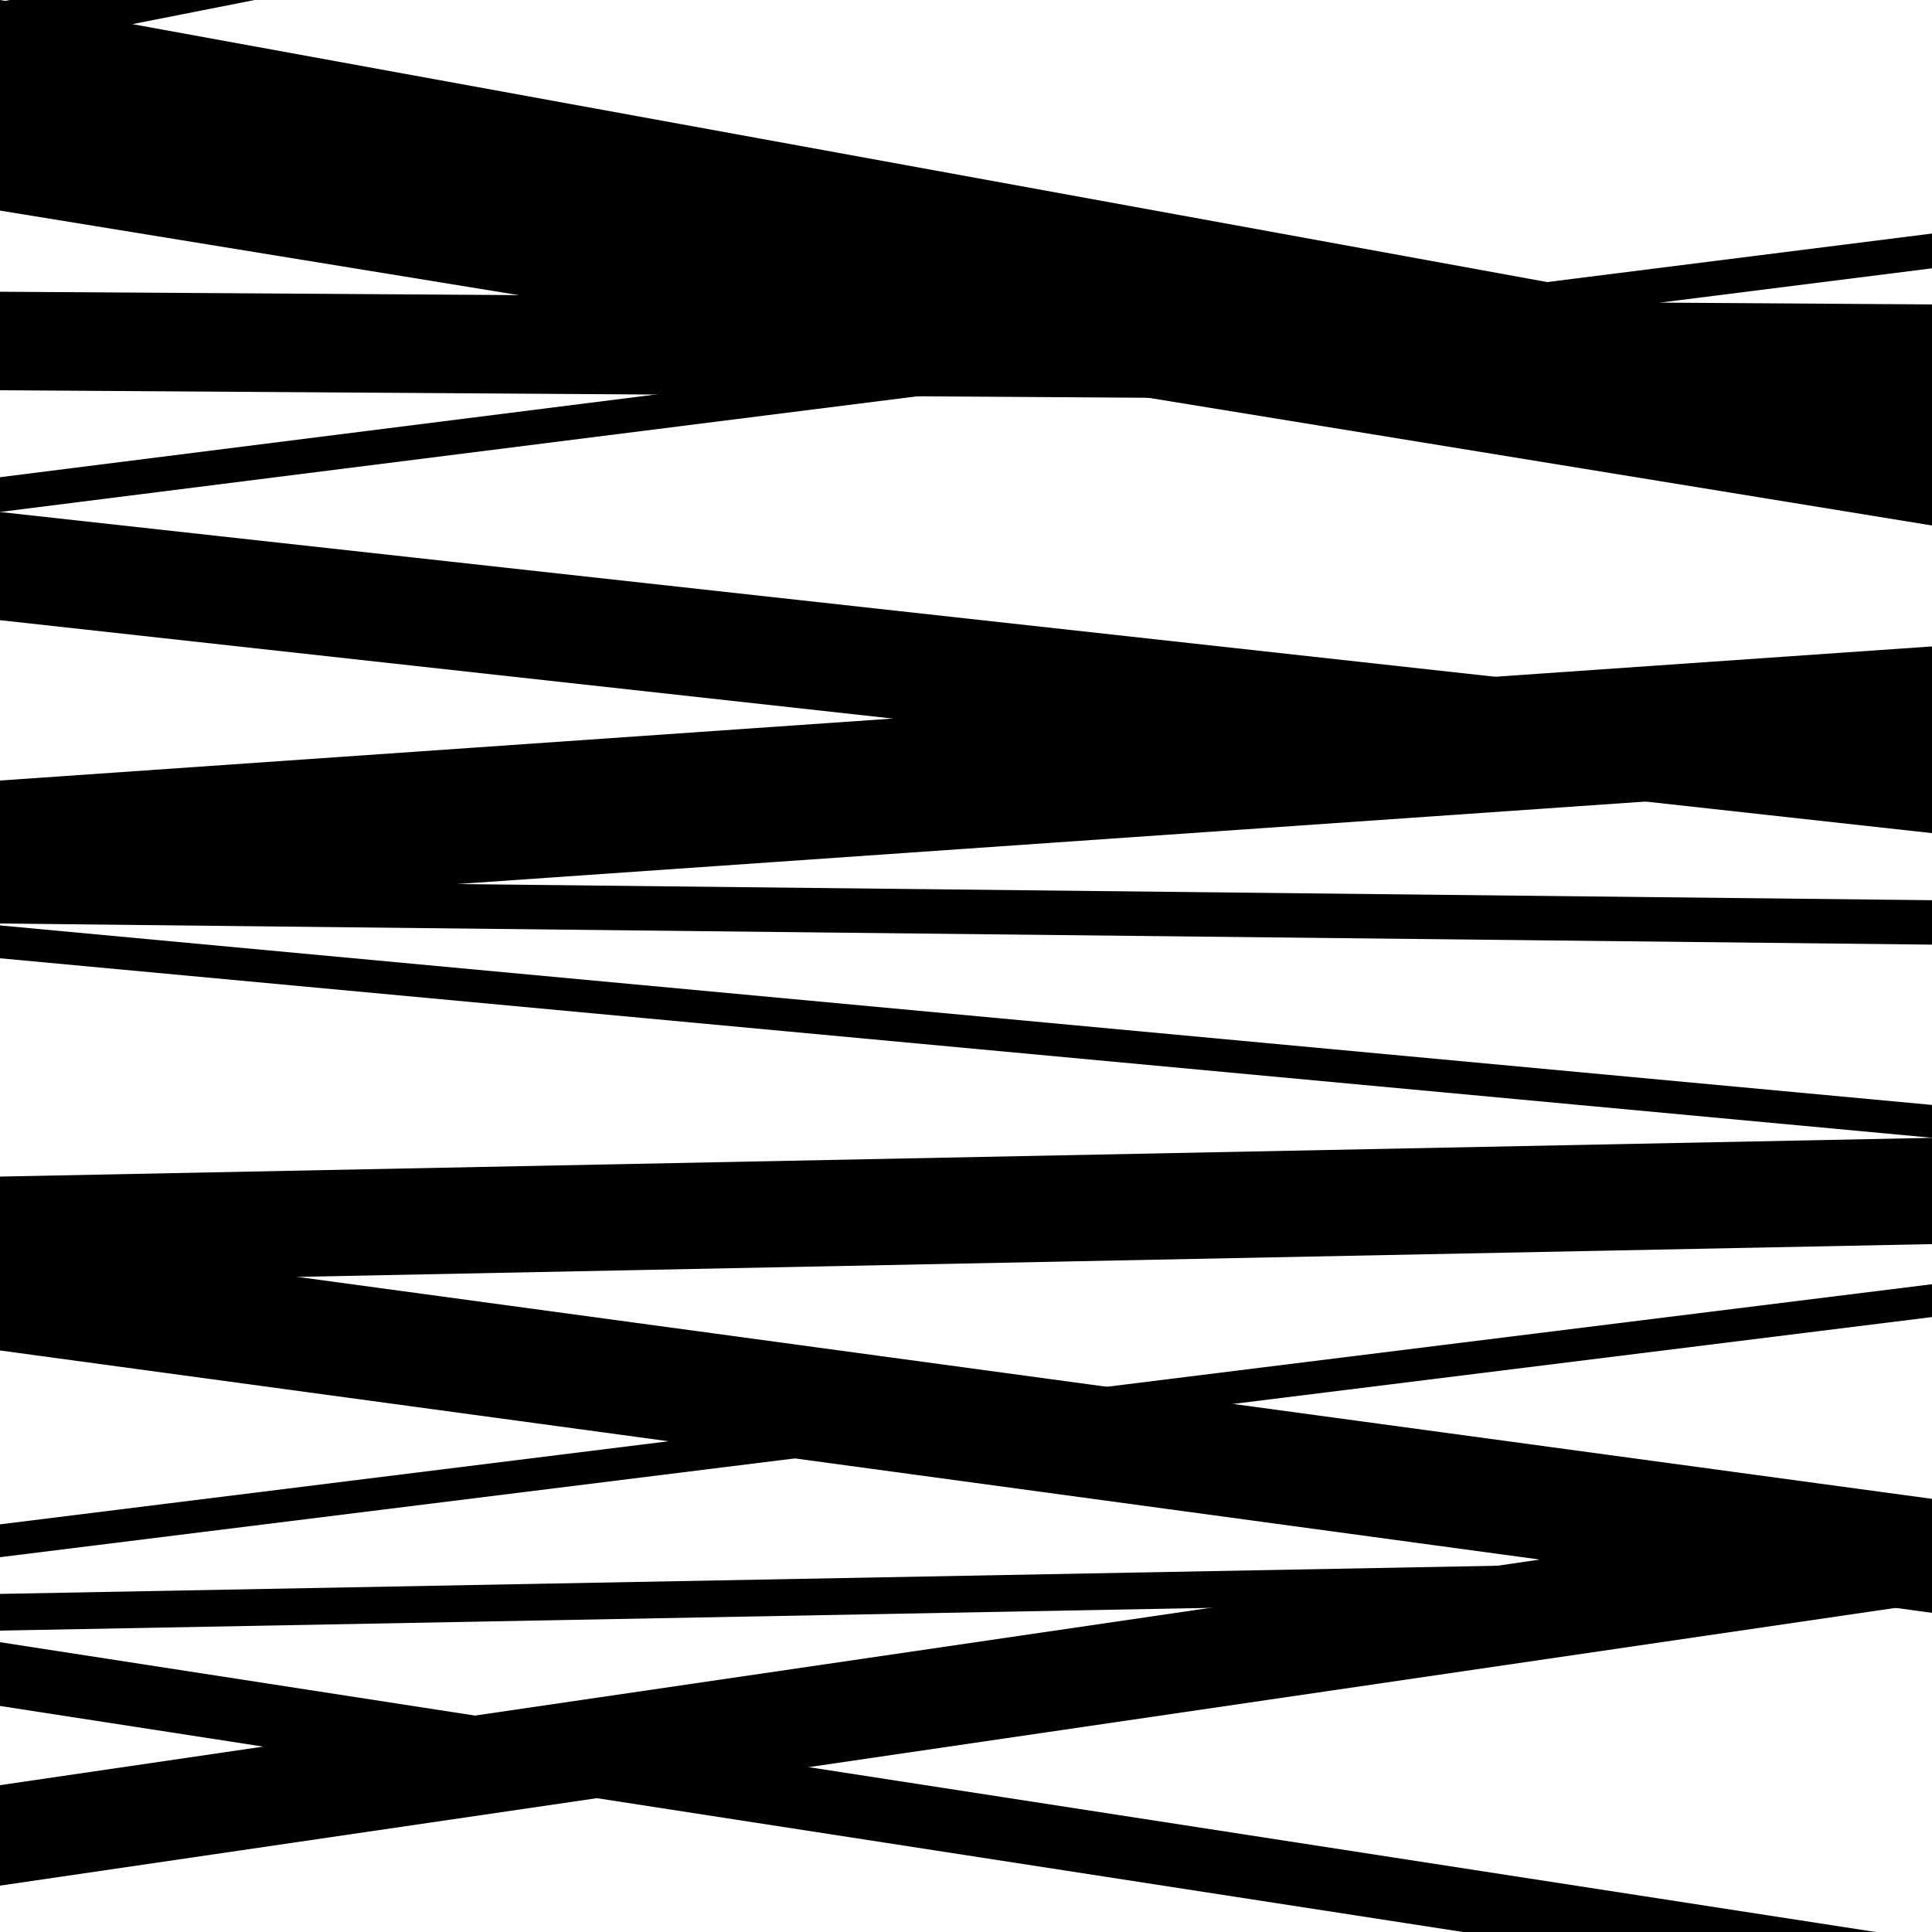
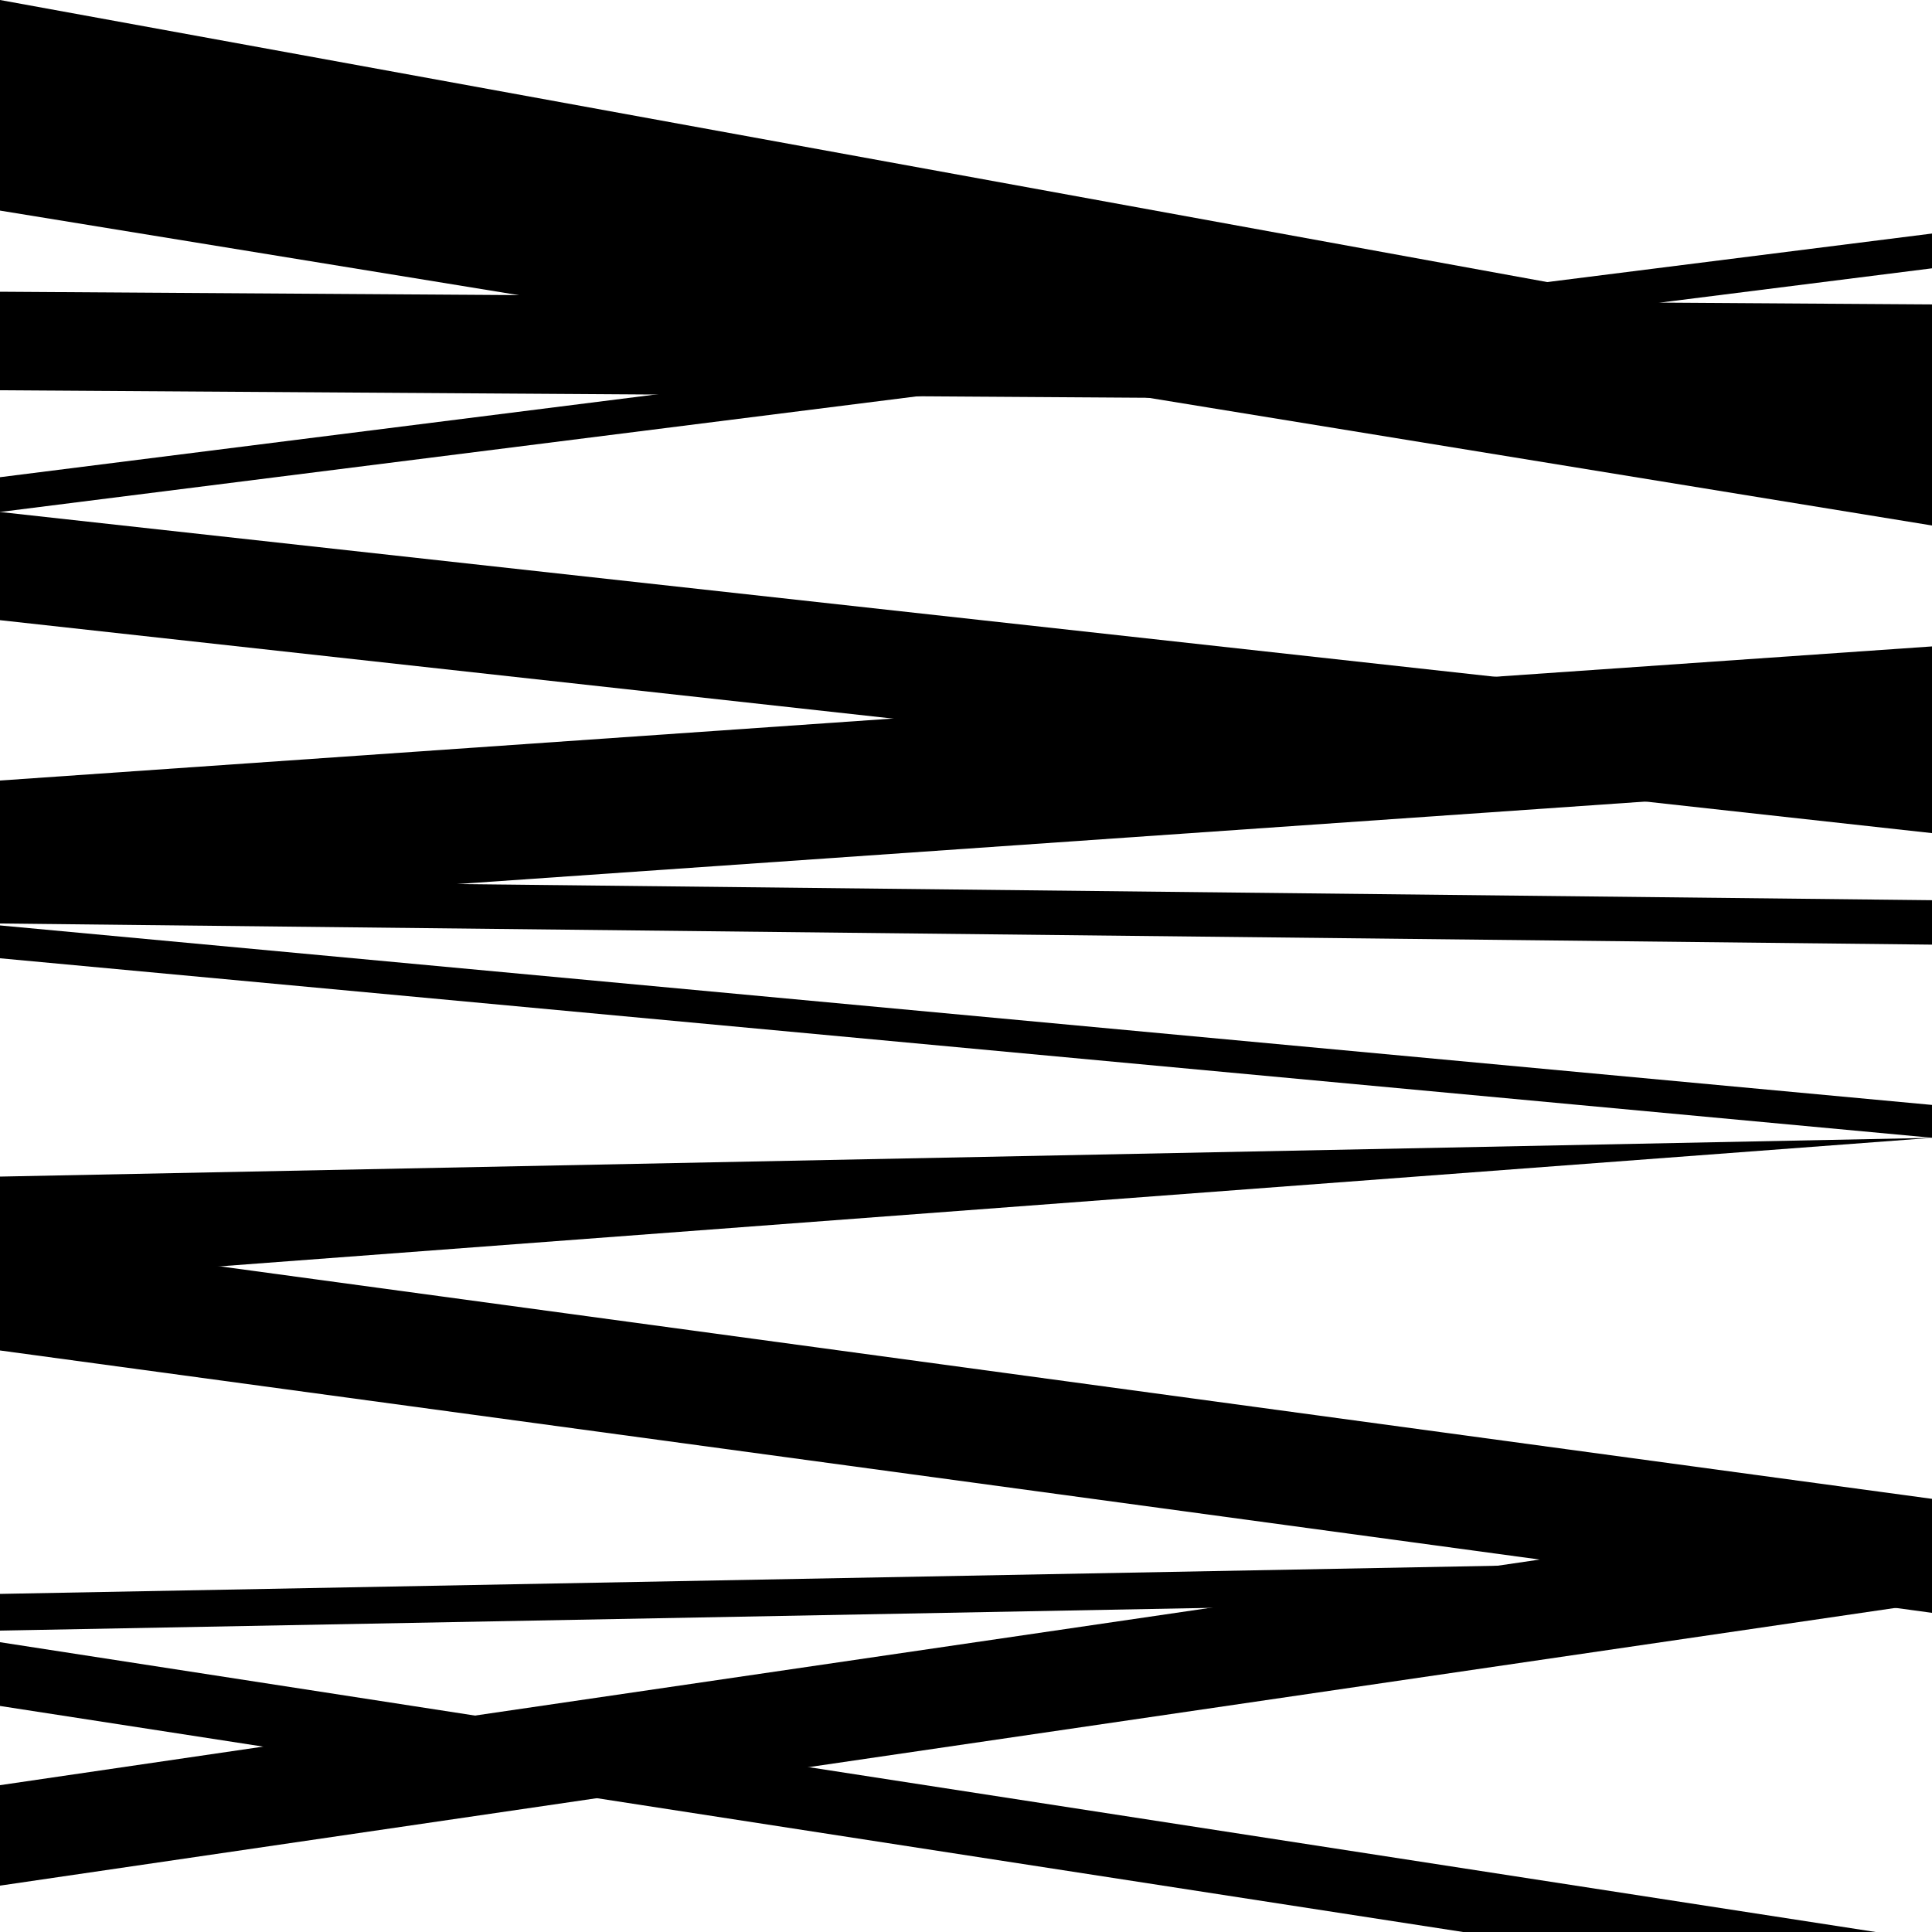
<svg xmlns="http://www.w3.org/2000/svg" viewBox="0 0 1000 1000" height="1000" width="1000">
  <rect x="0" y="0" width="1000" height="1000" fill="#ffffff" />
  <path opacity="0.8" d="M 0 883 L 1000 1037.501 L 1000 1004.501 L 0 850 Z" fill="hsl(1, 15%, 50%)" />
-   <path opacity="0.8" d="M 0 26 L 1000 -171.22 L 1000 -196.22 L 0 1 Z" fill="hsl(6, 25%, 70%)" />
  <path opacity="0.8" d="M 0 321 L 1000 431.224 L 1000 375.224 L 0 265 Z" fill="hsl(11, 30%, 90%)" />
  <path opacity="0.8" d="M 0 474 L 1000 404.586 L 1000 334.586 L 0 404 Z" fill="hsl(356, 10%, 30%)" />
-   <path opacity="0.8" d="M 0 664 L 1000 643.948 L 1000 588.948 L 0 609 Z" fill="hsl(1, 15%, 50%)" />
+   <path opacity="0.8" d="M 0 664 L 1000 588.948 L 0 609 Z" fill="hsl(1, 15%, 50%)" />
  <path opacity="0.8" d="M 0 844 L 1000 825.194 L 1000 806.194 L 0 825 Z" fill="hsl(6, 25%, 70%)" />
  <path opacity="0.8" d="M 0 58 L 1000 240.31 L 1000 182.31 L 0 0 Z" fill="hsl(11, 30%, 90%)" />
  <path opacity="0.8" d="M 0 265 L 1000 138.88 L 1000 120.88 L 0 247 Z" fill="hsl(356, 10%, 30%)" />
  <path opacity="0.8" d="M 0 478 L 1000 488.94 L 1000 465.94 L 0 455 Z" fill="hsl(1, 15%, 50%)" />
  <path opacity="0.8" d="M 0 699 L 1000 834.801 L 1000 775.801 L 0 640 Z" fill="hsl(6, 25%, 70%)" />
  <path opacity="0.8" d="M 0 976 L 1000 829.47 L 1000 777.47 L 0 924 Z" fill="hsl(11, 30%, 90%)" />
  <path opacity="0.8" d="M 0 202 L 1000 208.567 L 1000 157.567 L 0 151 Z" fill="hsl(356, 10%, 30%)" />
  <path opacity="0.8" d="M 0 496 L 1000 588.908 L 1000 571.908 L 0 479 Z" fill="hsl(1, 15%, 50%)" />
-   <path opacity="0.8" d="M 0 806 L 1000 681.708 L 1000 664.708 L 0 789 Z" fill="hsl(6, 25%, 70%)" />
  <path opacity="0.8" d="M 0 109 L 1000 271.994 L 1000 210.994 L 0 48 Z" fill="hsl(11, 30%, 90%)" />
</svg>